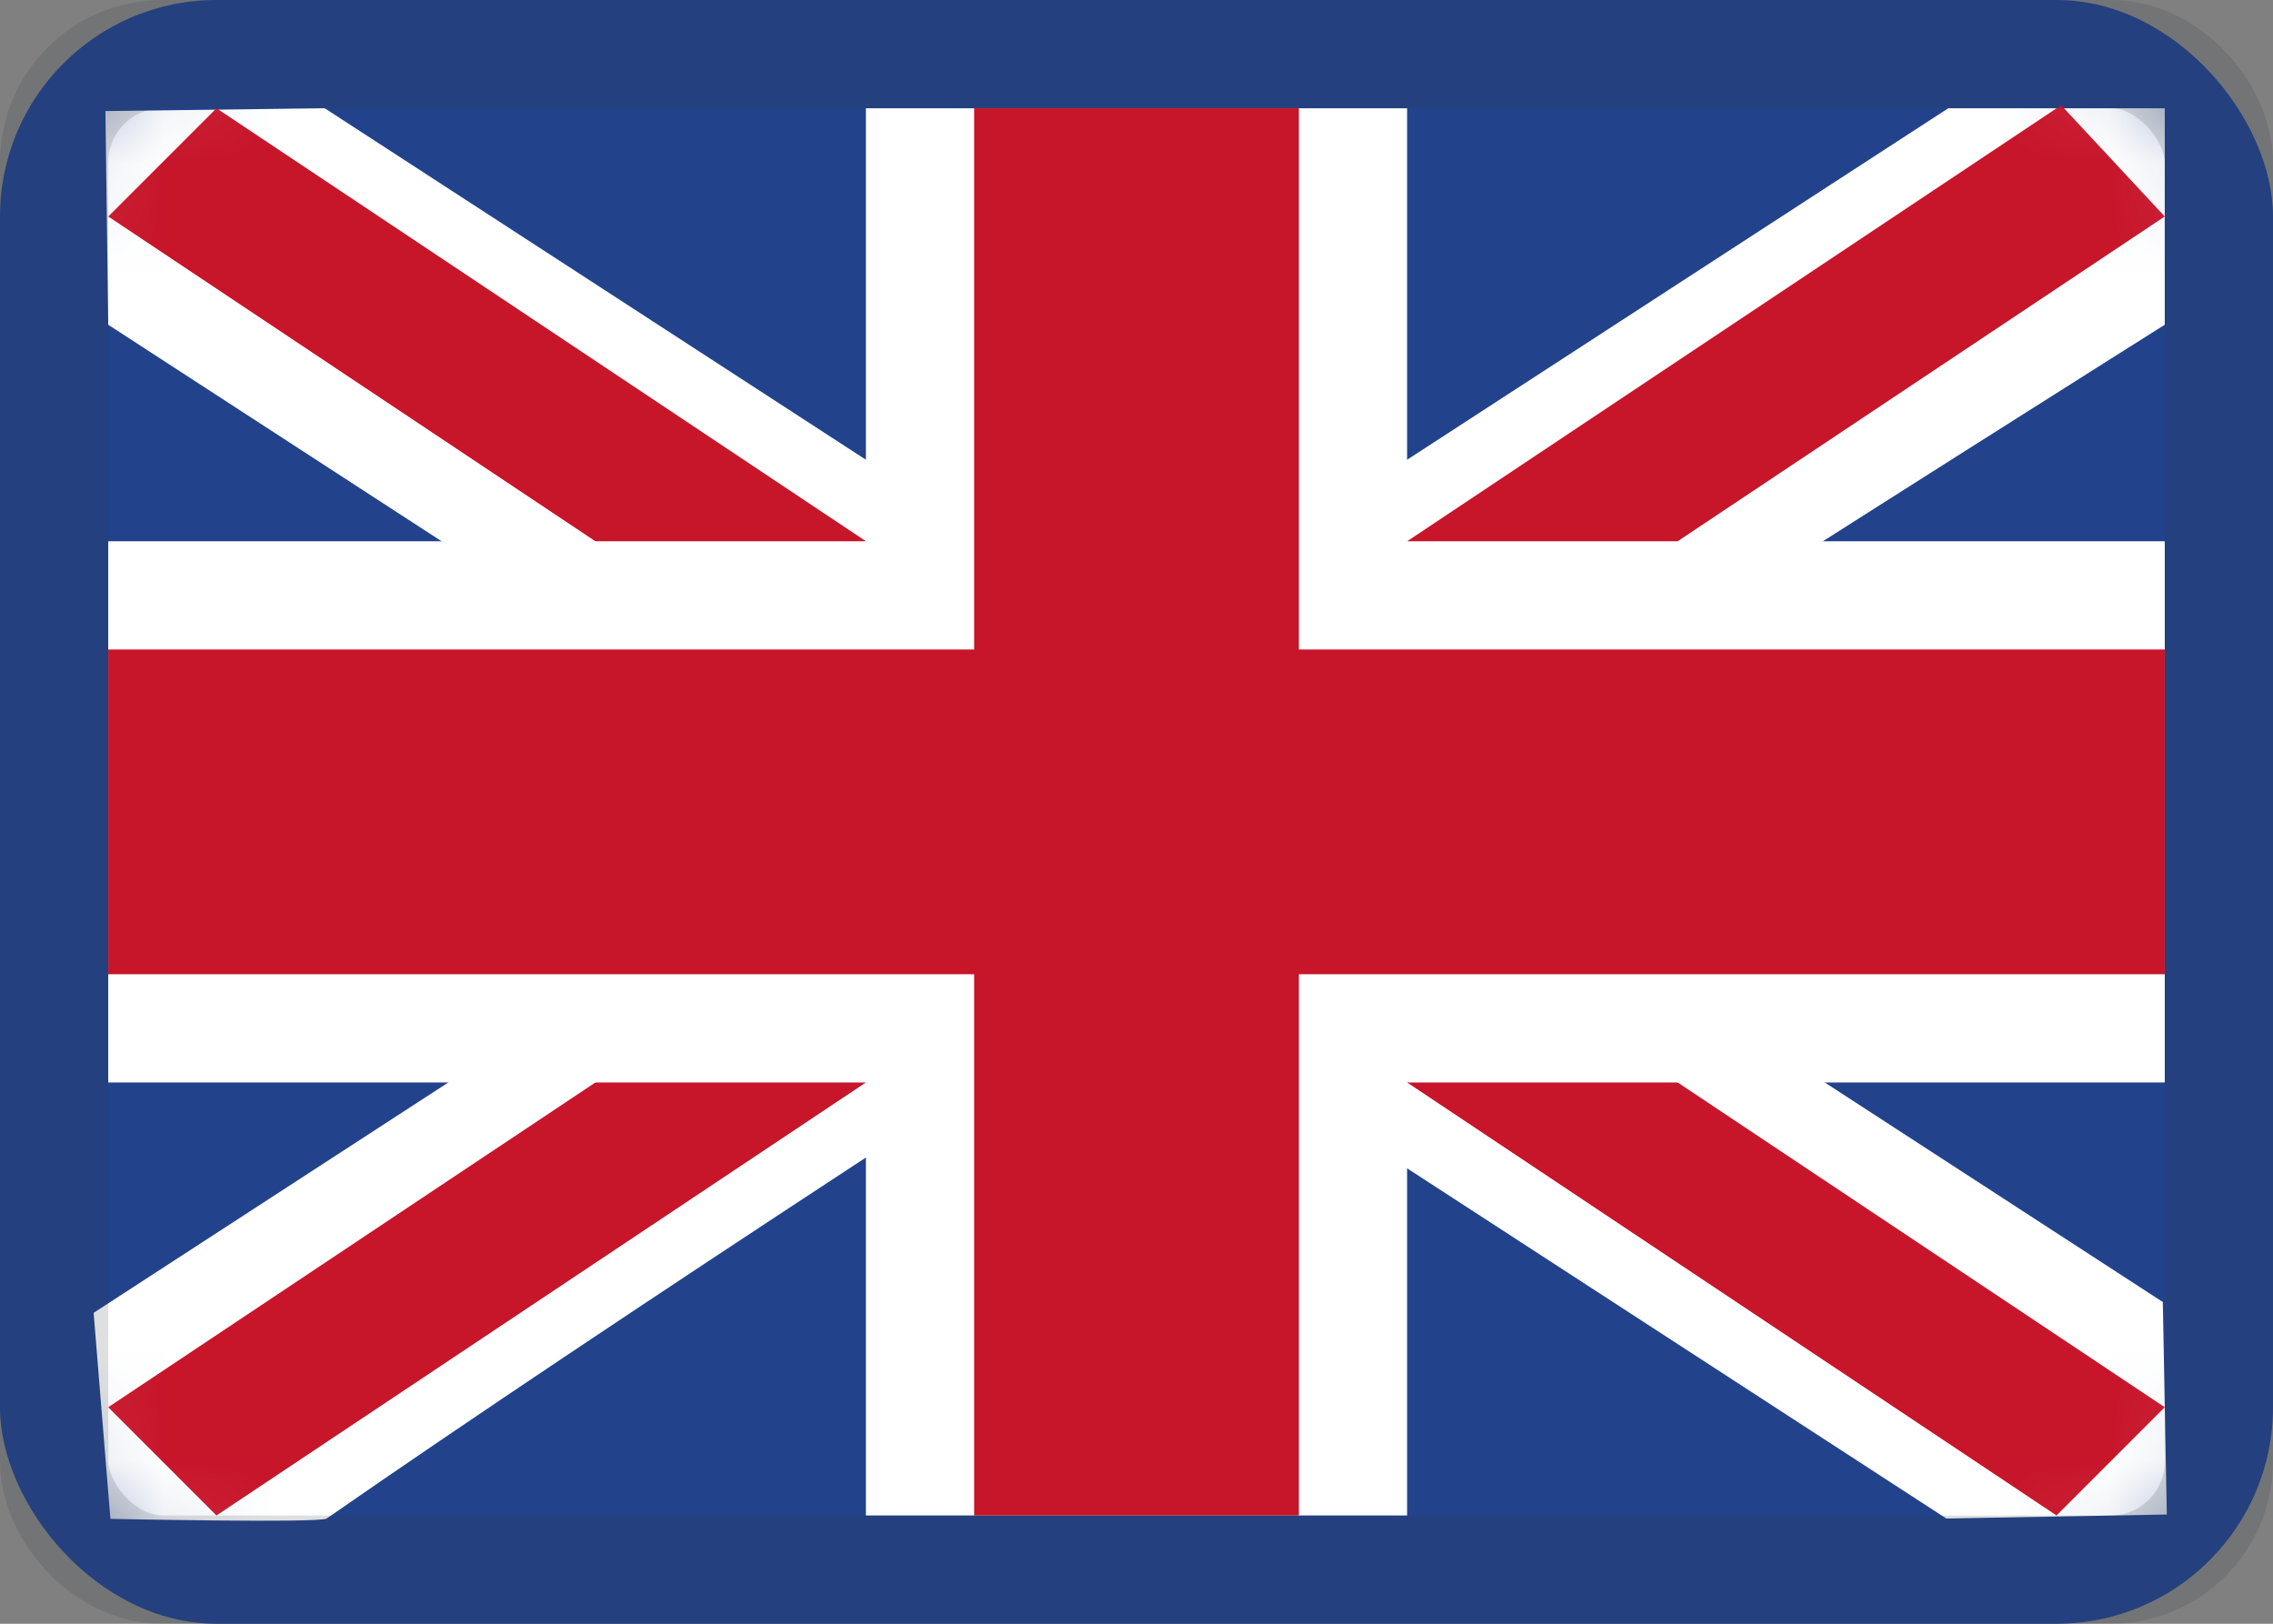
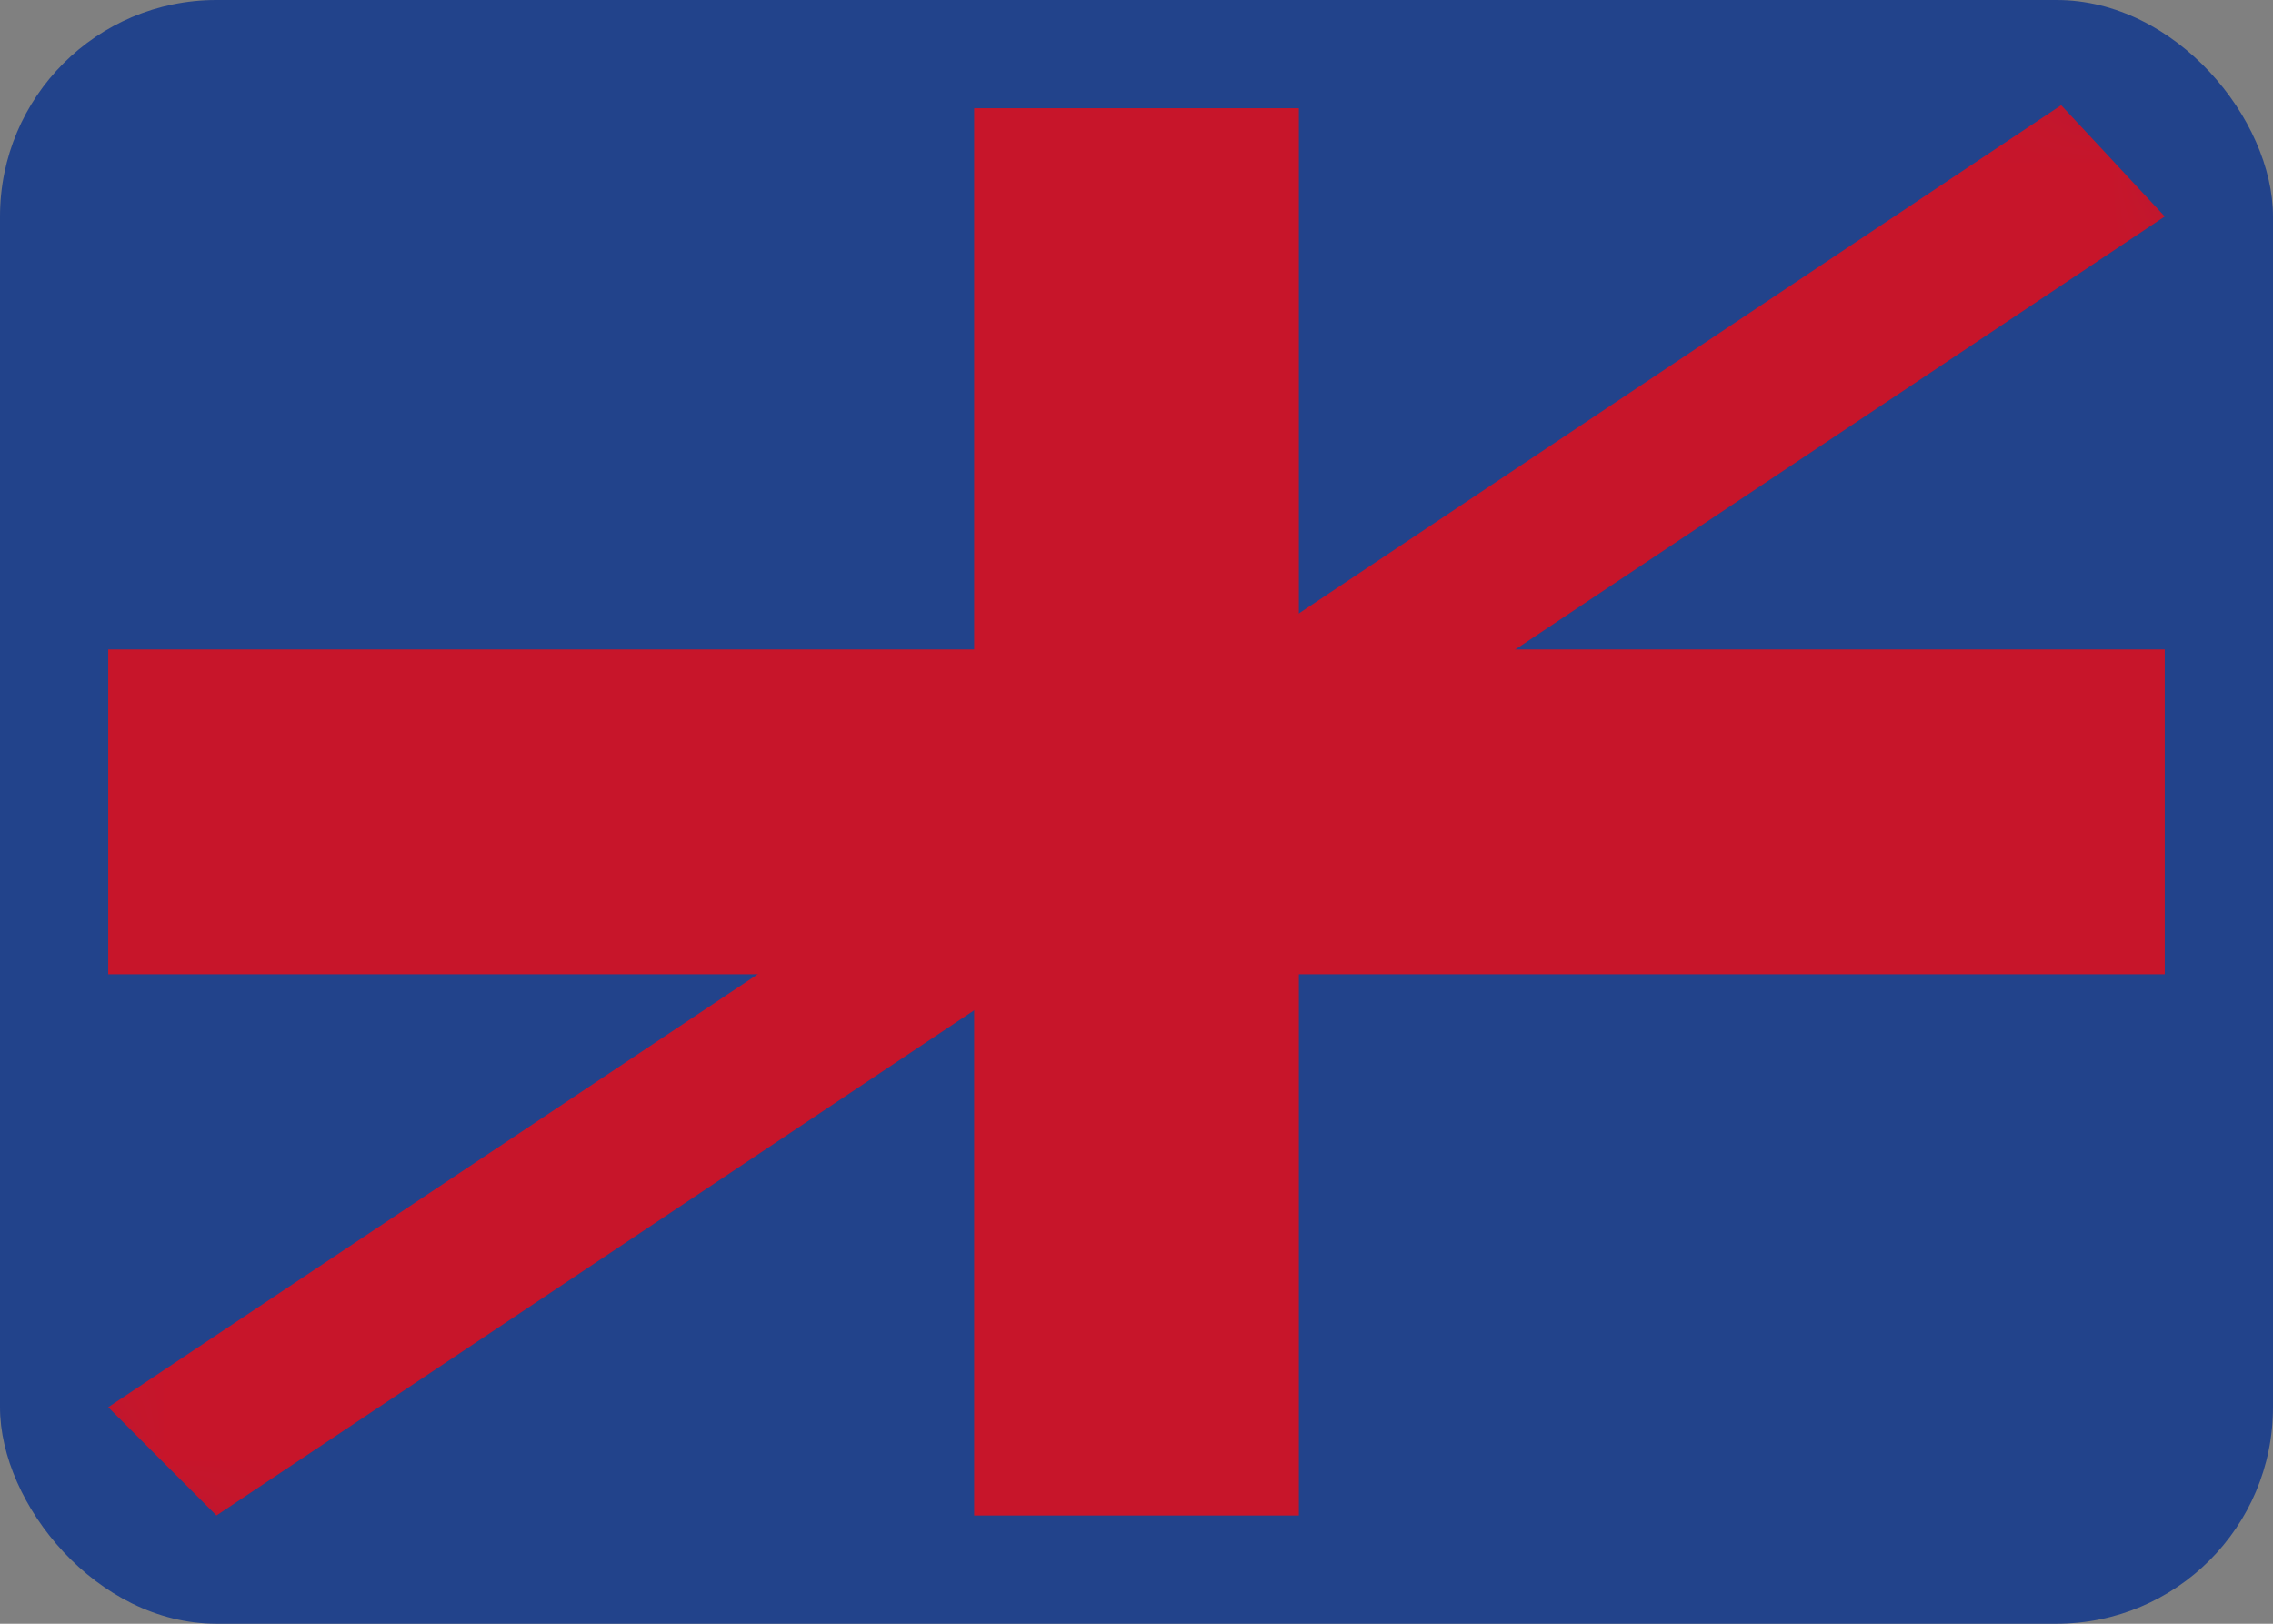
<svg xmlns="http://www.w3.org/2000/svg" xmlns:xlink="http://www.w3.org/1999/xlink" width="21" height="15">
  <rect width="100%" height="100%" fill="#808080" stroke="none" />
  <defs>
    <rect id="a" x="0" y="0" width="21" height="15" rx="2" />
-     <rect id="c" x=".5" y=".5" width="20" height="14" rx="1" />
  </defs>
  <g fill="none" fill-rule="evenodd">
    <mask id="b" fill="#fff">
      <use xlink:href="#a" />
    </mask>
    <use fill="#22438B" xlink:href="#a" />
-     <path fill="#FFF" mask="url(#b)" d="M3 1l-2.026.026L1 3l16.982 11.028 2.037-.037-.037-1.963z" />
-     <path fill="#C7152A" mask="url(#b)" d="M2 1L1 2l18 12 1-1z" />
-     <path d="M18 1h2v2S8.25 10.396 3.018 14.028c-.063.044-1.998.003-1.998.003l-.155-1.903L18 1z" fill="#FFF" mask="url(#b)" />
    <path fill="#C7152A" mask="url(#b)" d="M19.043.972L20 2 2 14l-1-1z" />
-     <path fill="#FFF" mask="url(#b)" d="M8 1h5v4h7v5h-7v4H8v-4H1V5h7z" />
    <path fill="#C7152A" mask="url(#b)" d="M9 1h3v5h8v3h-8v5H9V9H1V6h8z" />
    <use stroke-opacity=".157" stroke="#2F343A" xlink:href="#c" />
  </g>
</svg>